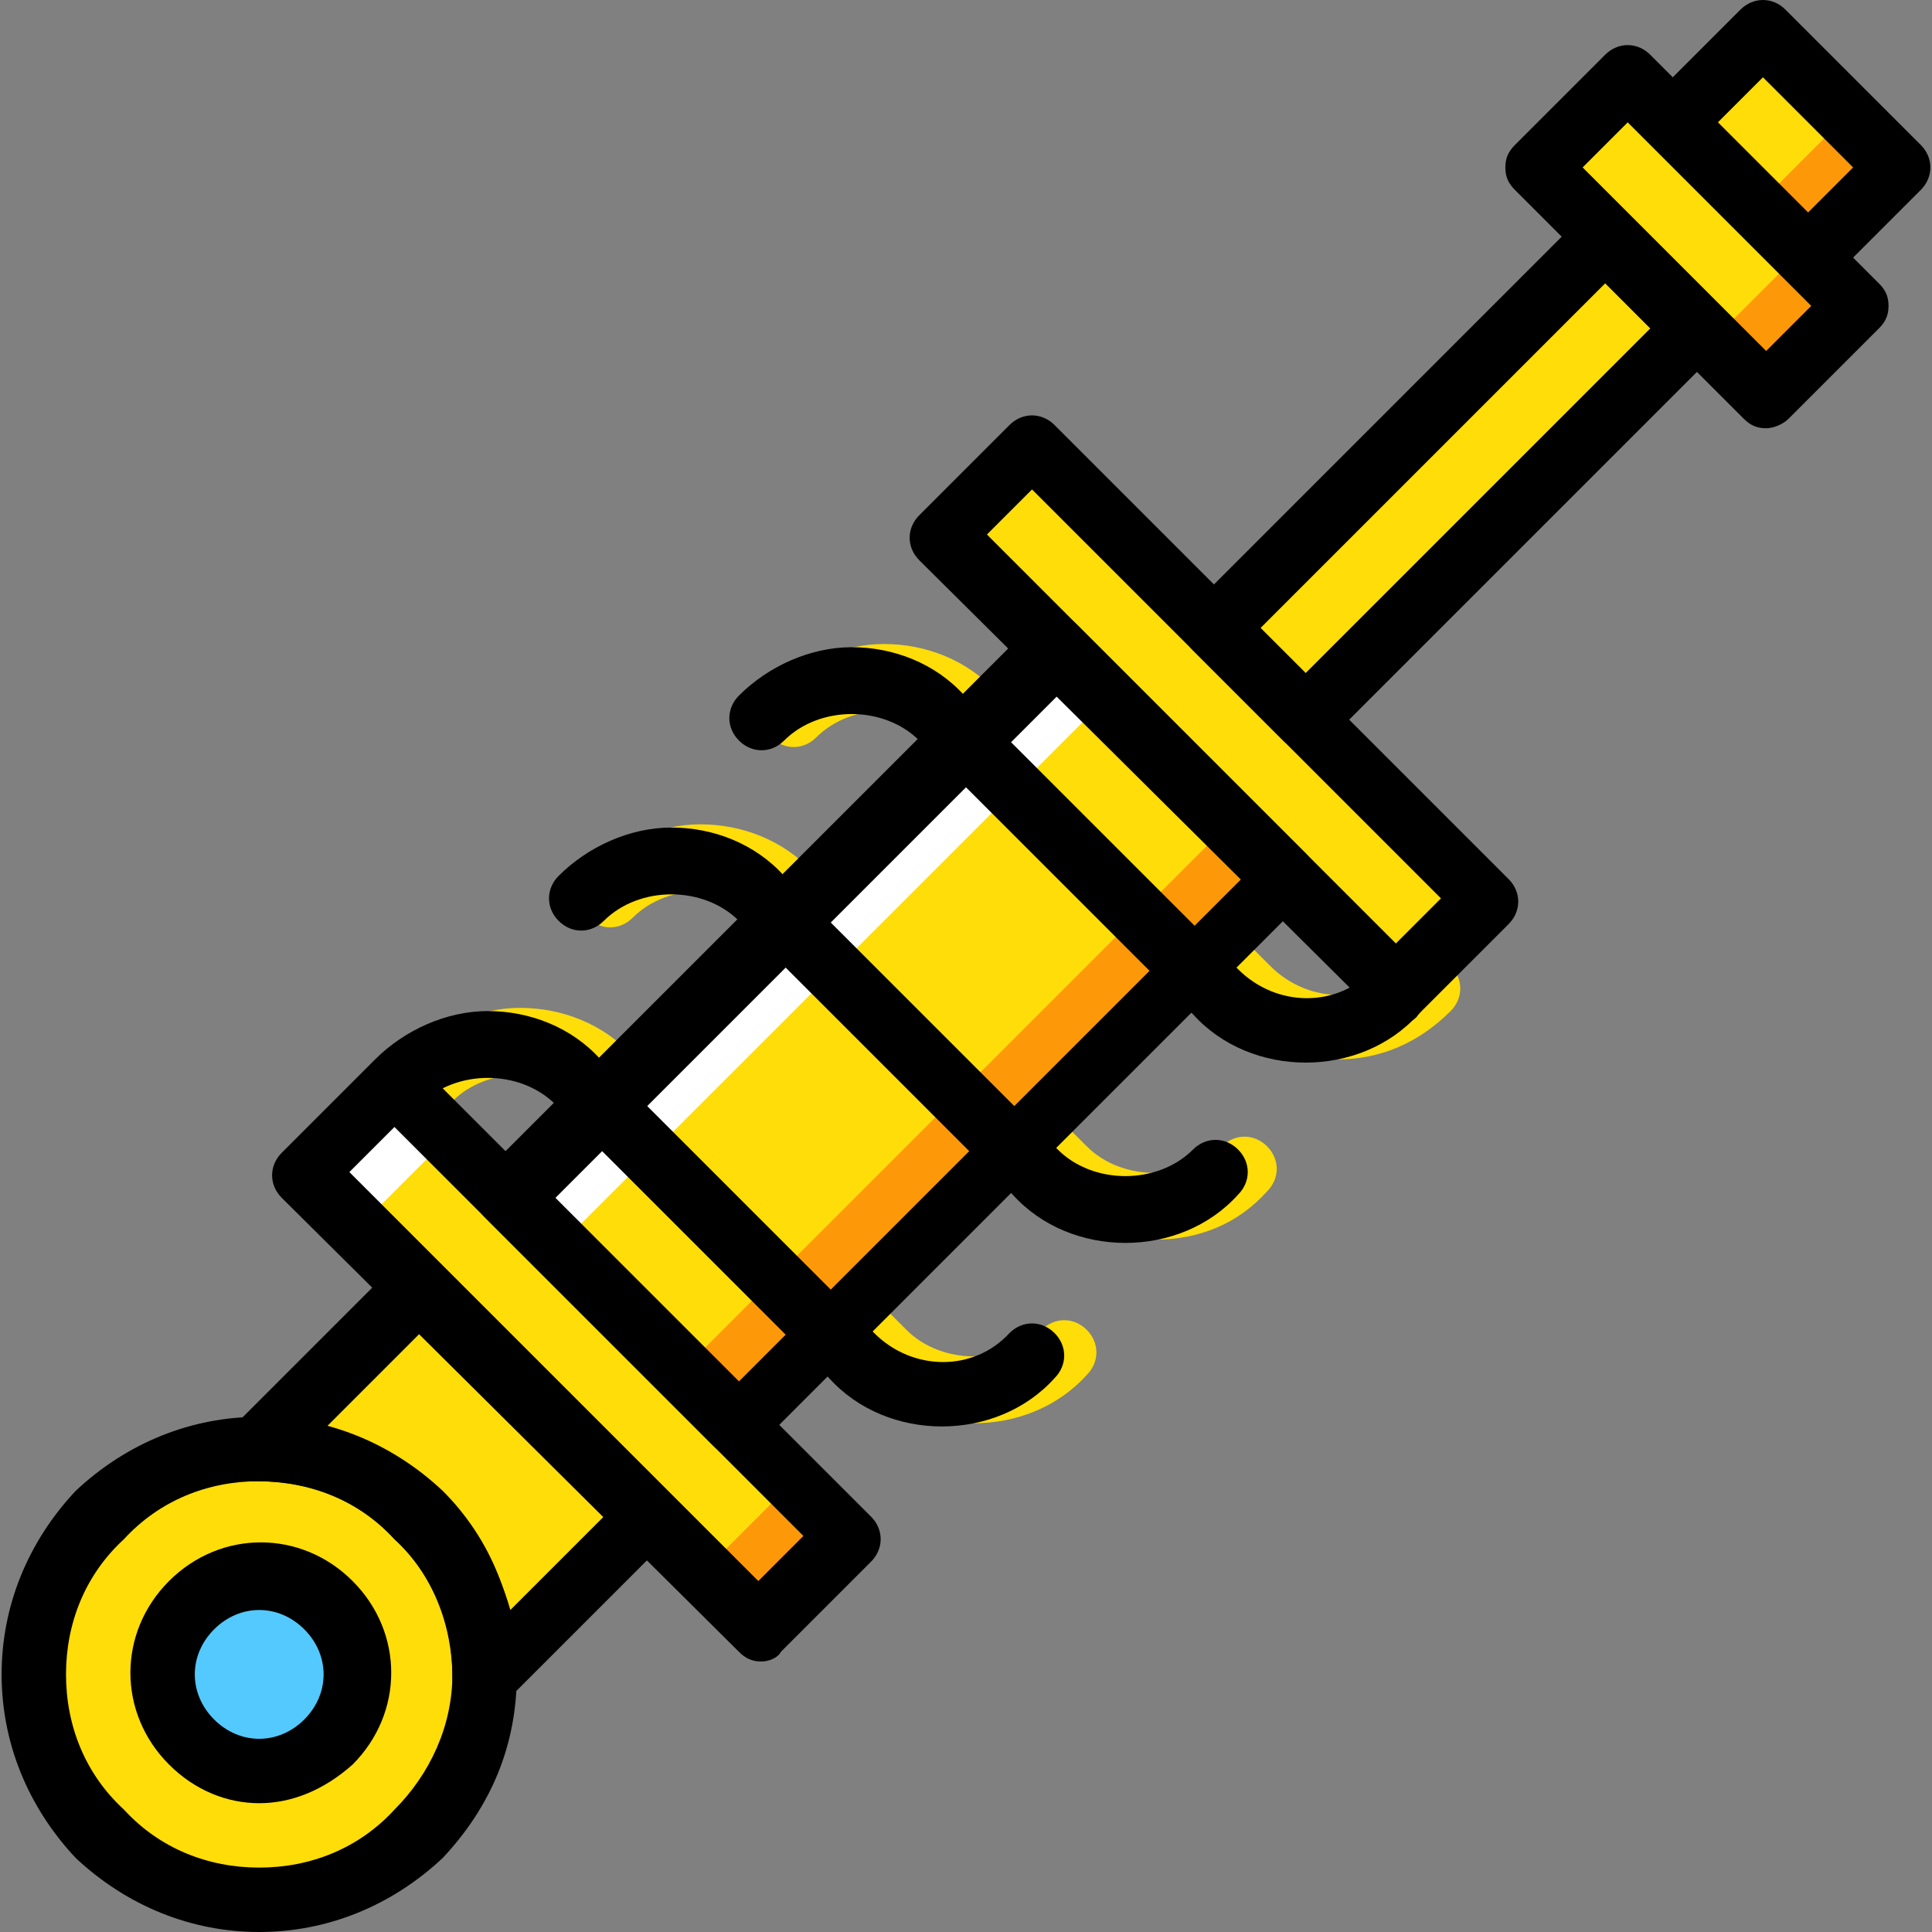
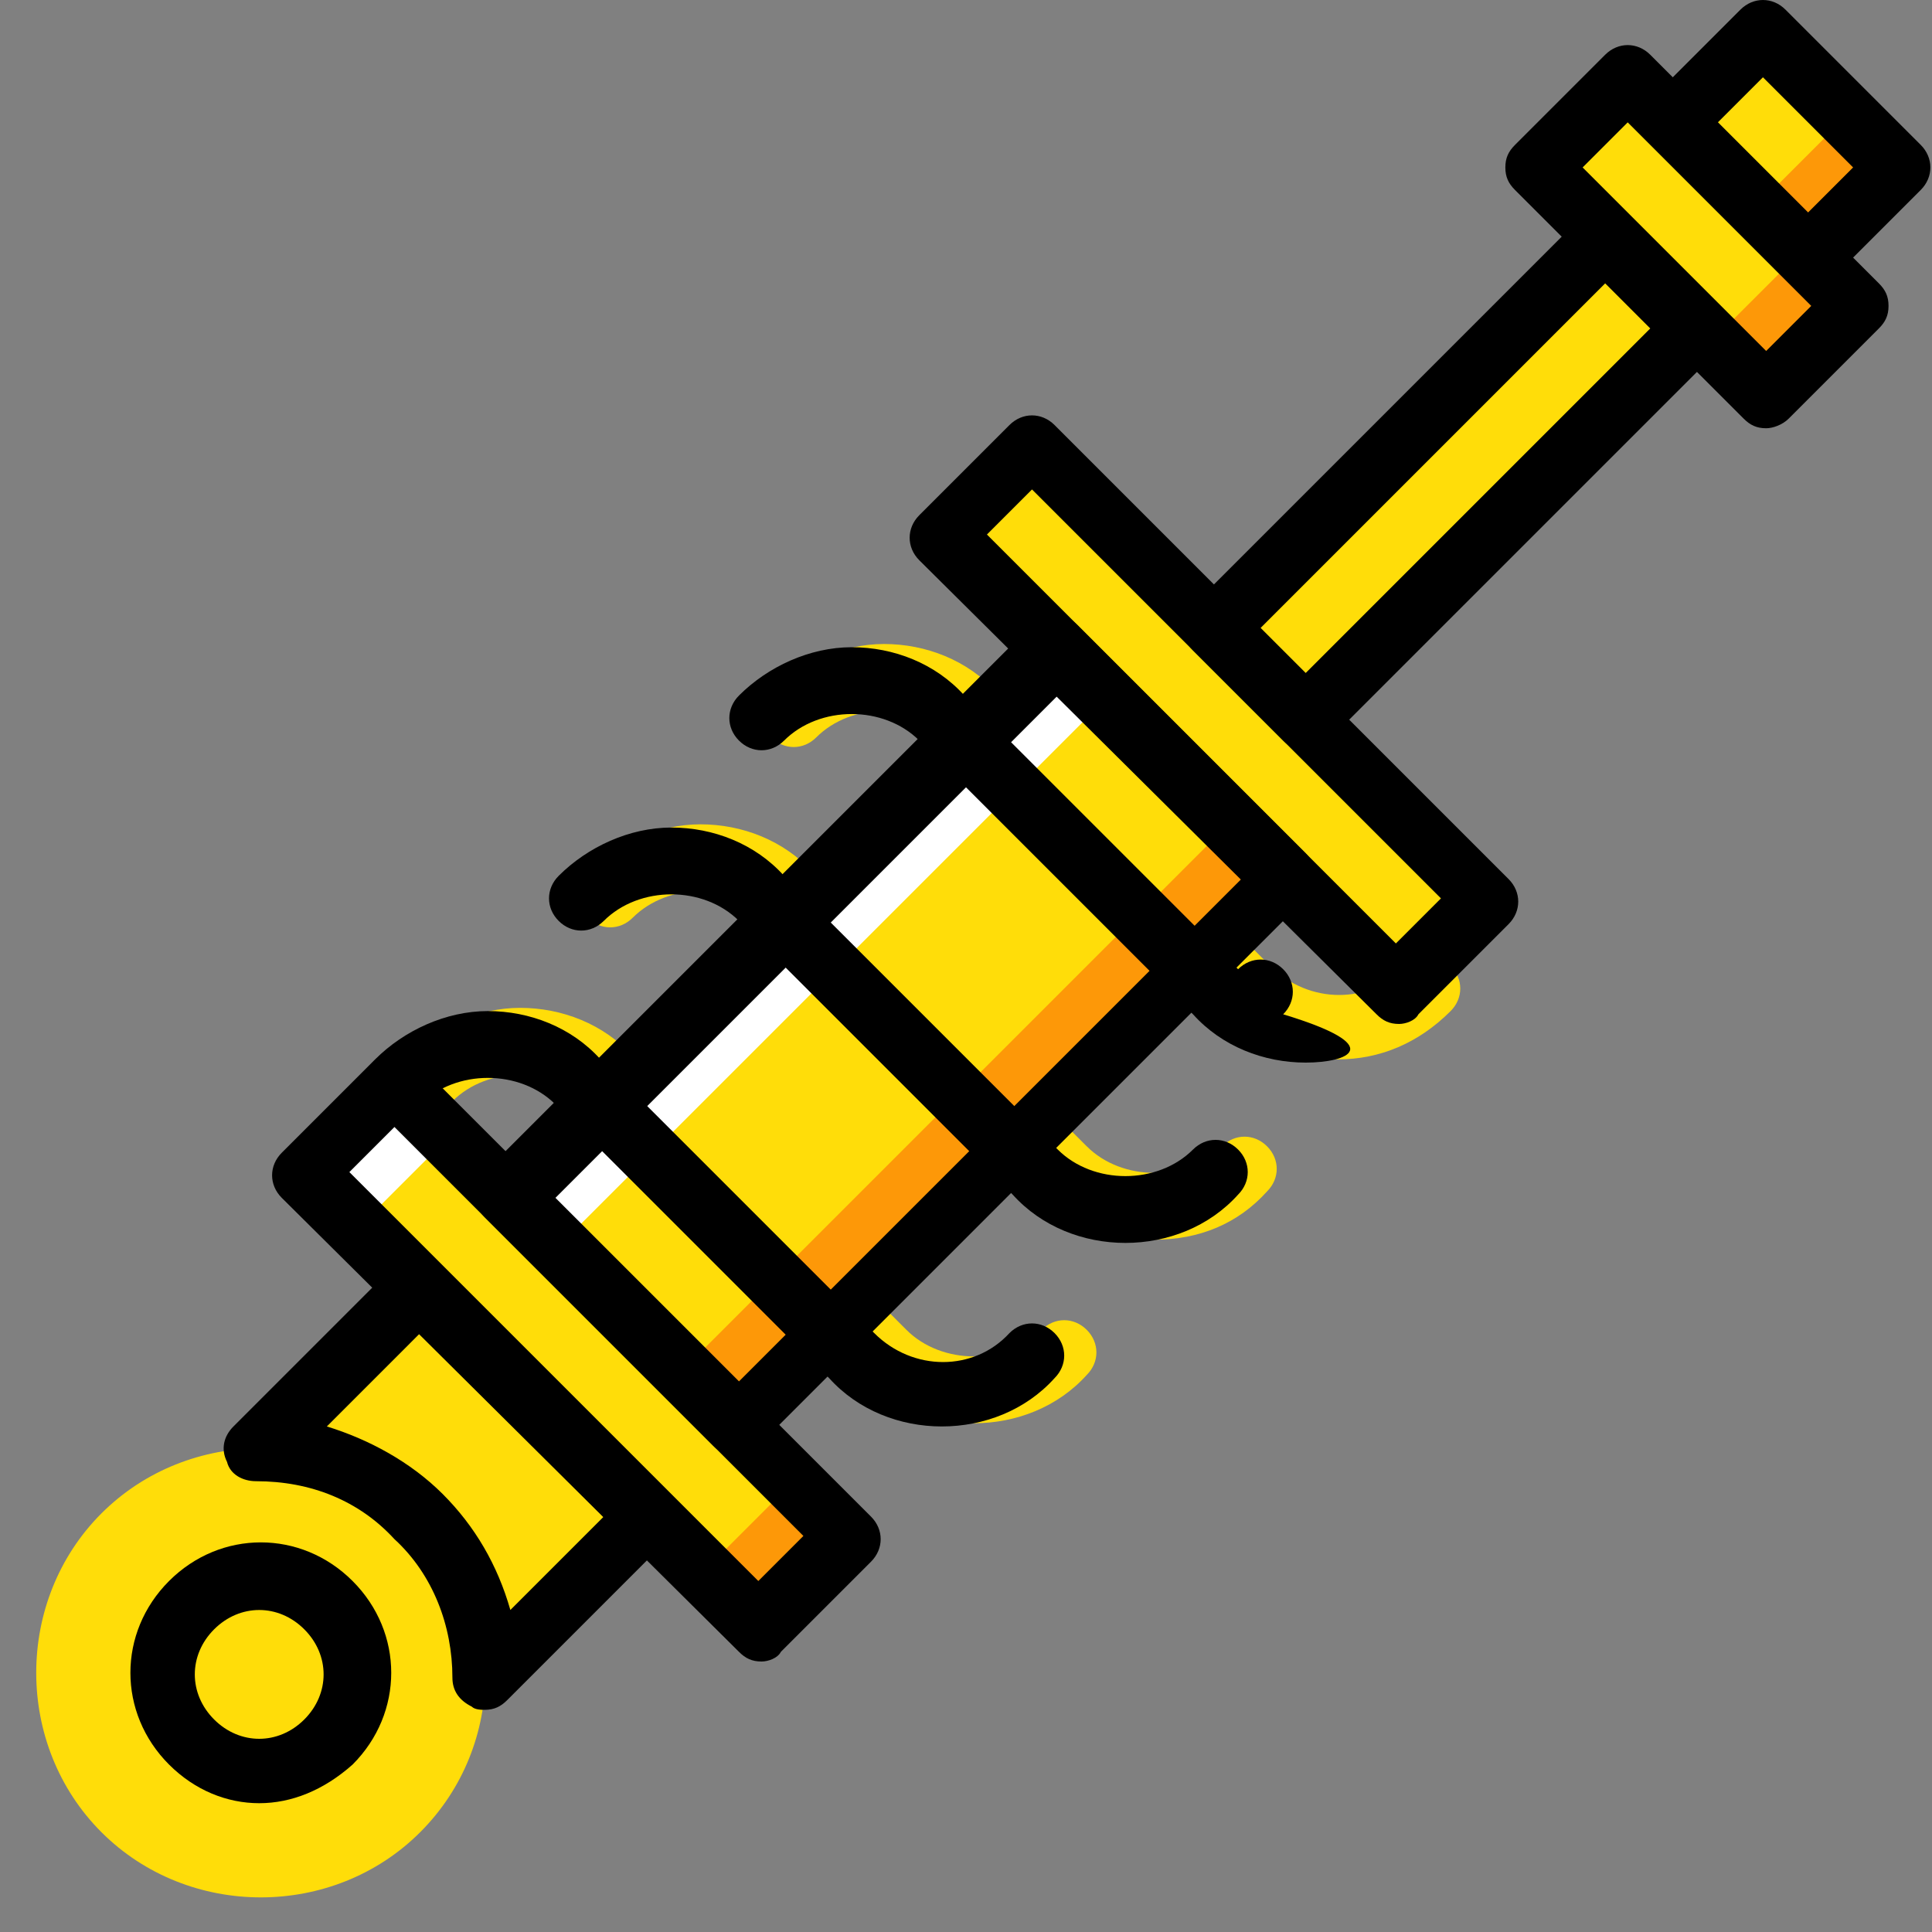
<svg xmlns="http://www.w3.org/2000/svg" height="800px" width="800px" version="1.1" id="Layer_1" viewBox="0 0 503.607 503.607" xml:space="preserve">
  <rect x="0" y="0" width="503.607" height="503.607" fill="#808080" stroke="none" />
  <g transform="translate(1 1)">
    <g>
      <polygon style="fill:#FFDD09;" points="197.505,423.708 78.318,304.521 101.82,281.02 221.007,400.207   " />
      <path style="fill:#FFDD09;" d="M347.747,275.144c-10.911,0-21.823-4.197-29.377-12.59l-71.344-71.344    c-9.233-9.233-26.02-9.233-35.252,0c-3.357,3.357-8.393,3.357-11.751,0s-3.357-8.393,0-11.751    c7.554-7.554,18.466-12.59,29.377-12.59s21.823,4.197,29.377,12.59l71.344,71.344c10.072,10.072,26.02,10.072,35.252,0    c3.357-3.357,8.393-3.357,11.751,0c3.357,3.357,3.357,8.393,0,11.751C368.731,270.948,358.659,275.144,347.747,275.144z" />
      <path style="fill:#FFDD09;" d="M299.905,322.148c-10.911,0-21.823-4.197-29.377-12.59l-71.344-71.344    c-9.233-9.233-26.02-9.233-35.252,0c-3.357,3.357-8.393,3.357-11.751,0s-3.357-8.393,0-11.751    c7.554-7.554,18.466-12.59,29.377-12.59s21.823,4.197,29.377,12.59l71.344,71.344c9.233,9.233,26.02,9.233,35.252,0    c3.357-3.357,8.393-3.357,11.751,0s3.357,8.393,0,11.751C321.728,317.951,311.656,322.148,299.905,322.148z" />
      <path style="fill:#FFDD09;" d="M252.902,369.99c-10.911,0-21.823-4.197-29.377-12.59l-71.344-71.344    c-9.233-9.233-26.02-9.233-35.252,0c-3.357,3.357-8.393,3.357-11.751,0s-3.357-8.393,0-11.751    c7.554-7.554,18.466-12.59,29.377-12.59c10.911,0,21.823,4.197,29.377,12.59l71.344,71.344c9.233,9.233,26.02,9.233,35.252,0    c3.357-3.357,8.393-3.357,11.751,0c3.357,3.357,3.357,8.393,0,11.751C274.725,365.793,263.813,369.99,252.902,369.99z" />
      <path style="fill:#FFDD09;" d="M108.534,476.587c-22.662,22.662-60.433,22.662-83.095,0c-22.662-22.662-22.662-60.433,0-83.095    c22.662-22.662,60.433-22.662,83.095,0C131.197,416.993,131.197,453.925,108.534,476.587" />
    </g>
-     <path style="fill:#54C9FD;" d="M84.193,453.085c-10.072,10.072-26.02,10.072-35.252,0c-10.072-10.072-10.072-26.02,0-35.252   c10.072-10.072,26.02-10.072,35.252,0C94.266,427.905,94.266,443.013,84.193,453.085" />
    <polygon style="fill:#FFDD09;" points="190.79,369.99 132.036,311.236 273.885,168.548 333.479,228.141  " />
    <polygon style="fill:#FD9808;" points="315.852,217.229 175.682,357.4 189.951,371.669 332.639,228.98  " />
    <polygon style="fill:#FFFFFF;" points="268.01,171.905 127.839,312.075 142.108,326.344 284.797,183.656  " />
    <g>
      <polygon style="fill:#FFDD09;" points="339.354,186.174 315.852,162.672 417.413,61.111 440.915,84.613   " />
      <polygon style="fill:#FFDD09;" points="459.38,102.239 399.787,42.646 423.288,19.144 482.882,78.738   " />
    </g>
    <polygon style="fill:#FD9808;" points="466.934,66.148 444.272,88.81 456.862,101.4 480.364,77.898  " />
    <polygon style="fill:#FFDD09;" points="471.131,66.987 435.039,30.895 459.38,7.393 494.633,42.646  " />
    <polygon style="fill:#FD9808;" points="471.131,66.148 494.633,42.646 481.203,28.377 457.702,51.879  " />
    <polygon style="fill:#FFDD09;" points="363.695,257.518 244.508,138.331 268.01,114.83 387.197,234.016  " />
    <polygon style="fill:#FD9808;" points="205.898,385.098 184.075,406.921 200.862,423.708 224.364,400.207  " />
    <polygon style="fill:#FFFFFF;" points="98.462,279.341 76.639,301.164 93.426,317.951 116.928,294.449  " />
    <path style="fill:#FFDD09;" d="M108.534,394.331c11.751,11.751,17.626,26.859,16.787,41.967l41.967-41.967l-58.754-59.593   l-41.967,41.967C80.836,376.705,96.784,382.58,108.534,394.331" />
-     <path d="M66.567,502.607c-17.626,0-34.413-6.715-47.843-19.305C6.134,469.872-0.58,453.085-0.58,435.459   s6.715-34.413,19.305-47.843c13.43-12.59,30.216-19.305,47.843-19.305s34.413,6.715,47.843,19.305   c12.59,12.59,19.305,29.377,19.305,47.843S127,469.872,114.41,483.302l0,0l0,0C100.98,495.892,84.193,502.607,66.567,502.607z    M66.567,385.098c-13.43,0-26.02,5.036-35.252,15.108c-10.072,9.233-15.108,21.823-15.108,35.252   c0,13.43,5.036,26.02,15.108,35.252c9.233,10.072,21.823,15.108,35.252,15.108s26.02-5.036,35.252-15.108l0,0   c9.233-9.233,15.108-21.823,15.108-35.252c0-13.43-5.036-26.02-15.108-35.252C92.587,390.134,79.997,385.098,66.567,385.098z" />
    <path d="M66.567,469.033c-8.393,0-16.787-3.357-23.502-10.072c-13.43-13.43-13.43-34.413,0-47.843s34.413-13.43,47.843,0   c13.43,13.429,13.43,34.413,0,47.843C83.354,465.675,74.961,469.033,66.567,469.033z M66.567,418.672   c-4.197,0-8.393,1.679-11.751,5.036c-6.715,6.715-6.715,16.787,0,23.502c6.715,6.715,16.787,6.715,23.502,0   c6.715-6.715,6.715-16.787,0-23.502C74.961,420.351,70.764,418.672,66.567,418.672z" />
    <path d="M190.79,378.384c-2.518,0-4.197-0.839-5.875-2.518l-59.593-59.593c-3.357-3.357-3.357-8.393,0-11.751L268.01,161.833   c3.357-3.357,8.393-3.357,11.751,0l59.593,59.593c3.357,3.357,3.357,8.393,0,11.751L196.666,375.866   C195.826,377.544,193.308,378.384,190.79,378.384z M143.787,311.236l47.843,47.843l130.938-130.938l-47.843-47.843L143.787,311.236   z" />
    <path d="M339.354,194.567c-2.518,0-4.197-0.839-5.875-2.518l-23.502-23.502c-1.679-1.679-2.518-3.357-2.518-5.875   c0-2.518,0.839-4.197,2.518-5.875L411.538,55.236c1.679-1.679,3.357-2.518,5.875-2.518l0,0c2.518,0,4.197,0.839,5.875,2.518   l23.502,23.502c3.357,3.357,3.357,8.393,0,11.751L345.229,192.049C343.551,193.728,341.872,194.567,339.354,194.567z    M327.603,162.672l11.751,11.751l89.81-89.81l-11.751-11.751L327.603,162.672z" />
    <path d="M459.38,110.633c-2.518,0-4.197-0.839-5.875-2.518l-59.593-59.593c-1.679-1.679-2.518-3.357-2.518-5.875   c0-2.518,0.839-4.197,2.518-5.875l23.502-23.502c3.357-3.357,8.393-3.357,11.751,0l59.593,59.593   c1.679,1.679,2.518,3.357,2.518,5.875s-0.839,4.197-2.518,5.875l-23.502,23.502C463.577,109.793,461.059,110.633,459.38,110.633z    M411.538,42.646l47.843,47.843l11.751-11.751l-47.843-47.843L411.538,42.646z" />
    <path d="M471.131,74.541c-2.518,0-4.197-0.839-5.875-2.518L430.003,36.77c-2.518-1.679-3.357-4.197-3.357-5.875   c0-2.518,0.839-4.197,2.518-5.875l23.502-23.502c3.357-3.357,8.393-3.357,11.751,0l35.252,35.252c3.357,3.357,3.357,8.393,0,11.751   l-23.502,23.502C475.328,73.702,472.81,74.541,471.131,74.541z M446.79,30.895l23.502,23.502l11.751-11.751l-23.502-23.502   L446.79,30.895z" />
    <path d="M363.695,265.911c-2.518,0-4.197-0.839-5.875-2.518L238.633,145.046c-3.357-3.357-3.357-8.393,0-11.751l23.502-23.502   c3.357-3.357,8.393-3.357,11.751,0l118.348,118.348c3.357,3.357,3.357,8.393,0,11.751l-23.502,23.502   C367.892,265.072,365.374,265.911,363.695,265.911z M256.259,138.331l106.597,106.597l11.751-11.751L268.01,126.58L256.259,138.331   z" />
    <path d="M197.505,432.102L197.505,432.102c-2.518,0-4.197-0.839-5.875-2.518L72.443,311.236c-3.357-3.357-3.357-8.393,0-11.751   l23.502-23.502c3.357-3.357,8.393-3.357,11.751,0l118.348,118.348c3.357,3.357,3.357,8.393,0,11.751l-23.502,23.502   C201.702,431.262,199.184,432.102,197.505,432.102z M90.069,304.521l106.597,106.597l11.751-11.751L101.82,292.77L90.069,304.521z" />
-     <path d="M339.354,275.984c-10.911,0-21.823-4.197-29.377-12.59l-71.344-71.344c-9.233-9.233-26.02-9.233-35.252,0   c-3.357,3.357-8.393,3.357-11.751,0c-3.357-3.357-3.357-8.393,0-11.751c7.554-7.554,18.466-12.59,29.377-12.59   s21.823,4.197,29.377,12.59l71.344,71.344c10.072,10.072,26.02,10.072,35.252,0c3.357-3.357,8.393-3.357,11.751,0   s3.357,8.393,0,11.751C361.177,271.787,350.266,275.984,339.354,275.984z" />
+     <path d="M339.354,275.984c-10.911,0-21.823-4.197-29.377-12.59l-71.344-71.344c-9.233-9.233-26.02-9.233-35.252,0   c-3.357,3.357-8.393,3.357-11.751,0c-3.357-3.357-3.357-8.393,0-11.751c7.554-7.554,18.466-12.59,29.377-12.59   s21.823,4.197,29.377,12.59l71.344,71.344c3.357-3.357,8.393-3.357,11.751,0   s3.357,8.393,0,11.751C361.177,271.787,350.266,275.984,339.354,275.984z" />
    <path d="M292.351,322.987c-10.911,0-21.823-4.197-29.377-12.59l-71.344-71.344c-9.233-9.233-26.02-9.233-35.252,0   c-3.357,3.357-8.393,3.357-11.751,0s-3.357-8.393,0-11.751c7.554-7.554,18.466-12.59,29.377-12.59s21.823,4.197,29.377,12.59   l71.344,71.344c9.233,9.233,26.02,9.233,35.252,0c3.357-3.357,8.393-3.357,11.751,0c3.357,3.357,3.357,8.393,0,11.751   C314.174,318.79,303.262,322.987,292.351,322.987z" />
    <path d="M244.508,370.829c-10.911,0-21.823-4.197-29.377-12.59l-71.344-71.344c-9.233-9.233-26.02-9.233-35.252,0   c-3.357,3.357-8.393,3.357-11.751,0c-3.357-3.357-3.357-8.393,0-11.751c7.554-7.554,18.466-12.59,29.377-12.59   s21.823,4.197,29.377,12.59l71.344,71.344c10.072,10.072,26.02,10.072,35.252,0c3.357-3.357,8.393-3.357,11.751,0   c3.357,3.357,3.357,8.393,0,11.751C266.331,366.633,255.42,370.829,244.508,370.829z" />
    <path d="M125.321,444.692c-0.839,0-2.518,0-3.357-0.839c-3.357-1.679-5.036-4.197-5.036-7.554c0-13.429-5.036-26.859-15.108-36.092   c-9.233-10.072-21.823-15.108-36.092-15.108c-3.357,0-6.715-1.679-7.554-5.036c-1.679-3.357-0.839-6.715,1.679-9.233l41.967-41.967   c3.357-3.357,8.393-3.357,11.751,0l59.593,59.593c3.357,3.357,3.357,8.393,0,11.751l-41.967,41.967   C129.518,443.852,127.839,444.692,125.321,444.692z M84.193,370.829c10.911,3.357,21.823,9.233,30.216,17.626l0,0   c8.393,8.393,14.269,18.466,17.626,30.216l24.341-24.341l-47.843-47.843L84.193,370.829z" />
  </g>
</svg>